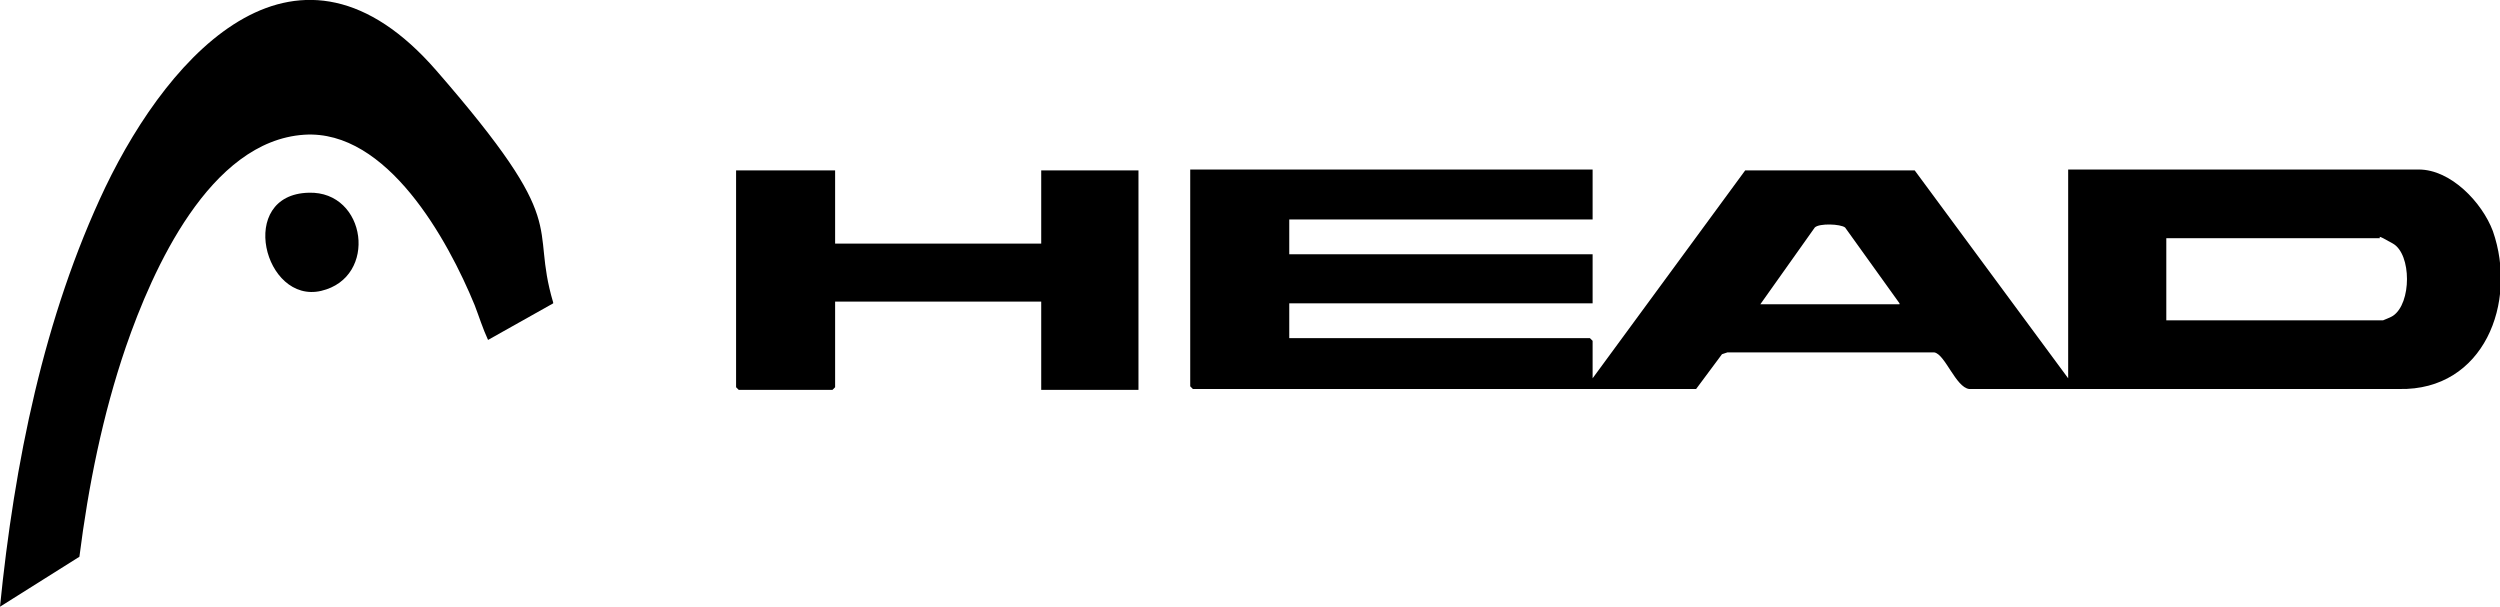
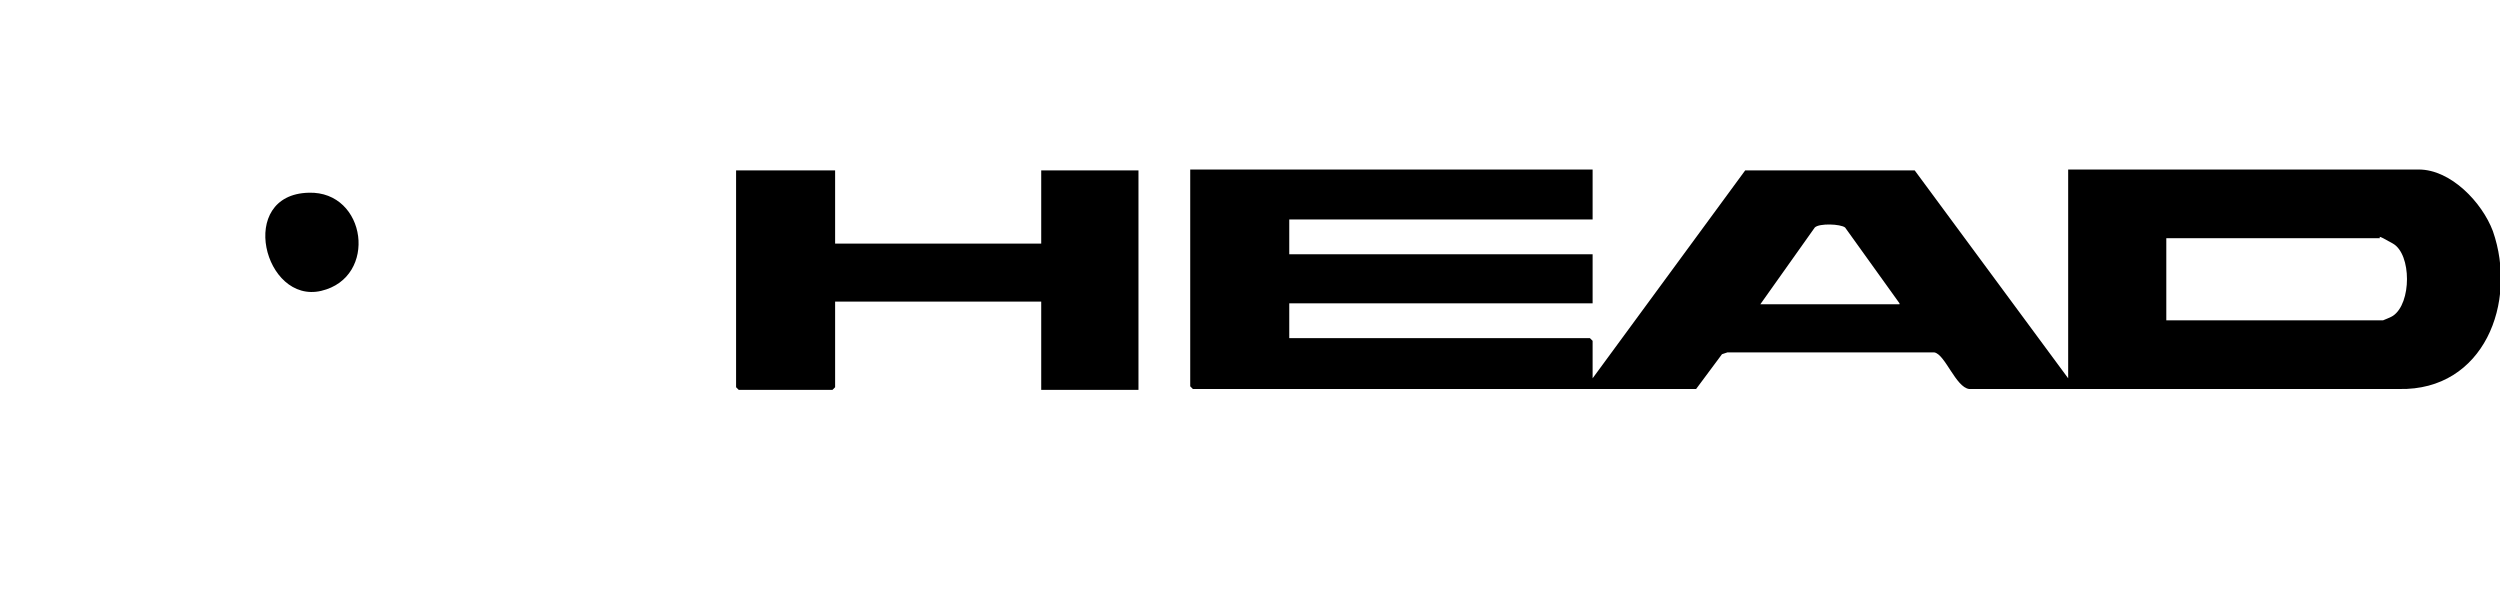
<svg xmlns="http://www.w3.org/2000/svg" id="Calque_1" version="1.1" viewBox="0 0 280.2 68">
-   <path d="M62,34l-7.3,4.1c-.6-1.3-1-2.6-1.5-3.9-3-7.3-9.8-19.7-19.1-19.1-10.6.7-17,15.1-20,23.8-2.6,7.6-4.2,15.6-5.2,23.5l-8.9,5.6c1.6-16,4.9-32.5,11.8-47,7.4-15.4,21.7-30.8,37.1-13.1,15.4,17.7,10.4,16.9,13.1,26h0Z" />
  <path d="M178.5,19.1v5.5h-34v3.9h34v5.5h-34v3.9h33.7l.3.3v4.2l17.1-23.3h19l17.2,23.3v-23.4h39.3c3.6,0,7.1,3.7,8.3,6.9,2.8,8-1,17.9-10.5,17.7h-48.2c-1.5-.2-2.7-3.9-3.9-4.1h-23.2l-.6.2-2.9,3.9h-56.4l-.3-.3v-24.3h45.1ZM212.9,34l-6.1-8.5c-.5-.4-2.9-.5-3.4,0l-6.1,8.6h15.6ZM242.8,35.9h24.3s1-.4,1.1-.5c2.1-1.4,2.1-6.9,0-8.1s-1.3-.6-1.5-.6h-23.9v9.2h0Z" />
  <polygon points="93.6 19.1 93.6 27.3 116.7 27.3 116.7 19.1 127.6 19.1 127.6 43.7 116.7 43.7 116.7 33.8 93.6 33.8 93.6 43.4 93.3 43.7 82.8 43.7 82.5 43.4 82.5 19.1 93.6 19.1" />
  <path d="M34.6,21.6c6.5-.2,7.8,9.5,1.4,11s-9.5-10.8-1.4-11Z" />
</svg>